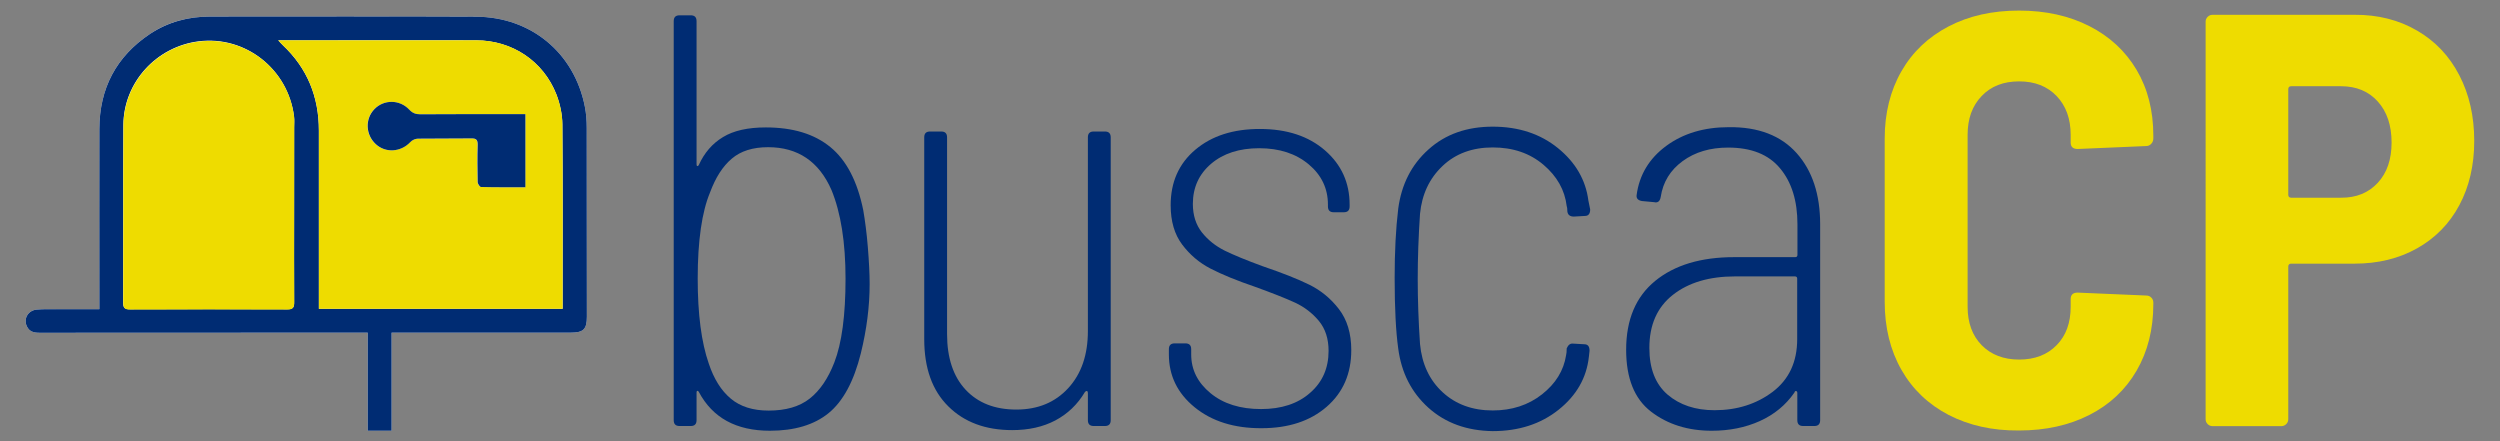
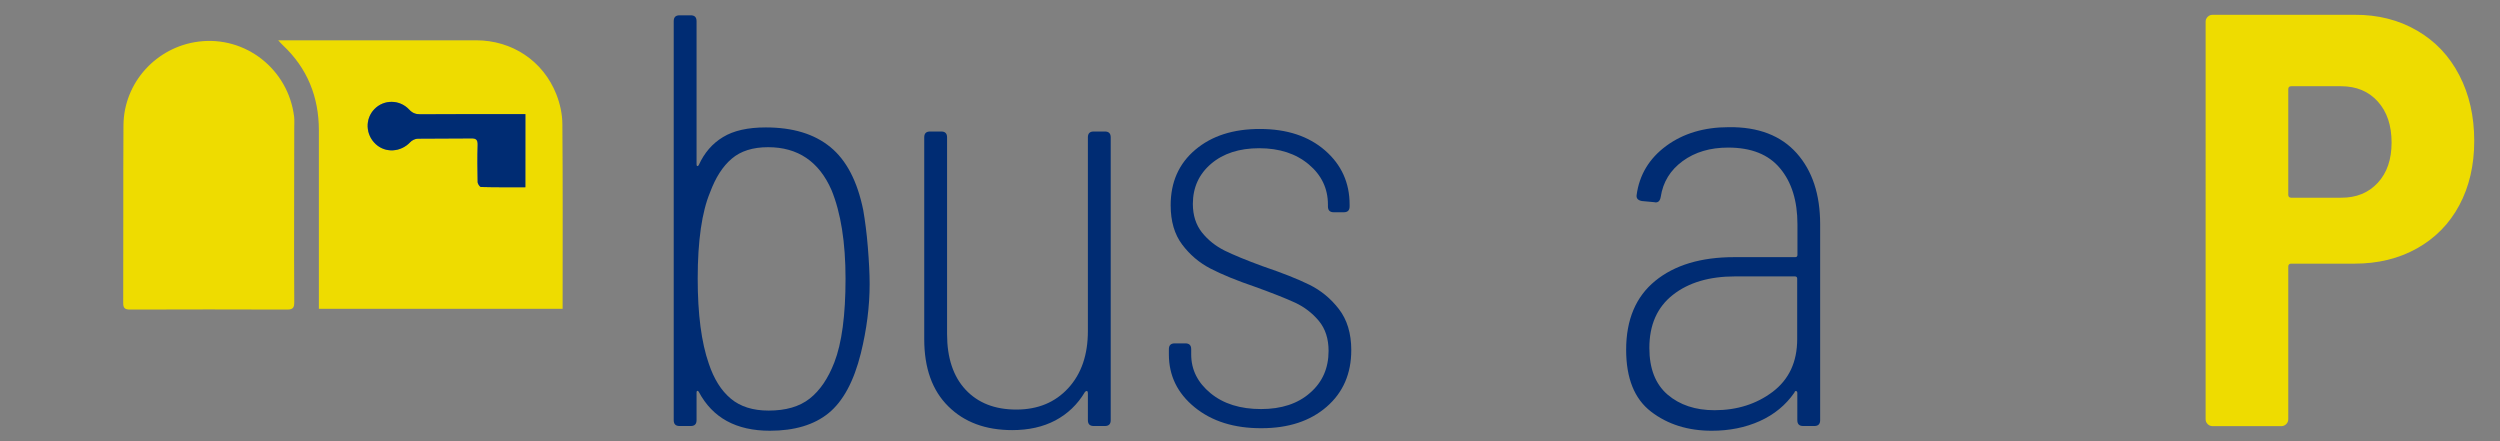
<svg xmlns="http://www.w3.org/2000/svg" version="1.1" id="Livello_7" x="0px" y="0px" viewBox="0 0 1960 346" style="enable-background:new 0 0 1960 346;" xml:space="preserve">
  <rect x="0" y="0" width="1960" height="346" fill="#808080" stroke="none" />
  <style type="text/css">
	.st0{fill:#002C73;}
	.st1{fill:#EEDC00;}
	.st2{fill:#FFFFFF;}
</style>
  <g>
    <g>
      <path class="st0" d="M680.4,193.9c0.9,11.2,1.4,20.8,1.4,28.8c0,17.5-2.3,35.6-6.9,54.3c-5.5,22.1-14,37.7-25.3,46.9    c-11.3,9.2-26.7,13.8-46,13.8c-26.4,0-44.9-10.1-55.7-30.4c-0.3-0.6-0.7-0.9-1.1-0.9s-0.7,0.5-0.7,1.4v21.6c0,3.1-1.5,4.6-4.6,4.6    h-8.7c-3.1,0-4.6-1.5-4.6-4.6V16.6c0-3.1,1.5-4.6,4.6-4.6h8.7c3.1,0,4.6,1.5,4.6,4.6v112.2c0,0.9,0.2,1.4,0.7,1.4s0.8-0.3,1.1-0.9    c4.3-9.5,10.6-16.8,18.9-21.8c8.3-5.1,19.5-7.6,33.6-7.6c21.2,0,38,5.1,50.6,15.4c12.6,10.3,21.2,26.8,25.8,49.5    C678.2,173,679.5,182.7,680.4,193.9z M662.9,218.5c0-28.5-3.7-51.7-11-69.5c-9.8-22.4-26.4-33.6-49.7-33.6c-12,0-21.5,3-28.5,9    c-7.1,6-12.7,14.8-17,26.4c-6.4,15.3-9.7,37.9-9.7,67.6c0,27.9,2.9,50.1,8.7,66.7c4,12,9.7,21.1,17.2,27.4    c7.5,6.3,17.4,9.4,29.7,9.4c13.5,0,24.2-3.1,32.2-9.4c8-6.3,14.4-15.7,19.3-28.3C660,269,662.9,247.1,662.9,218.5z" />
      <path class="st0" d="M857.5,103.1h8.7c3.1,0,4.6,1.5,4.6,4.6v221.7c0,3.1-1.5,4.6-4.6,4.6h-8.7c-3.1,0-4.6-1.5-4.6-4.6v-21.2    c0-0.9-0.2-1.5-0.7-1.6c-0.5-0.2-1,0.1-1.6,0.7c-5.8,9.8-13.6,17.2-23.2,22.3c-9.7,5.1-20.9,7.6-33.8,7.6    c-20.9,0-37.6-6.2-50.1-18.6c-12.6-12.4-18.9-30-18.9-52.7V107.7c0-3.1,1.5-4.6,4.6-4.6h8.7c3.1,0,4.6,1.5,4.6,4.6v154.1    c0,18.7,4.8,33.3,14.5,43.7c9.7,10.4,22.9,15.6,39.8,15.6c16.9,0,30.4-5.6,40.7-16.8c10.3-11.2,15.4-26.1,15.4-44.8V107.7    C852.9,104.6,854.4,103.1,857.5,103.1z" />
      <path class="st0" d="M936.6,319.3c-13.5-11-20.2-24.8-20.2-41.4v-4.1c0-3.1,1.5-4.6,4.6-4.6h8.3c3.1,0,4.6,1.5,4.6,4.6v4.1    c0,12,5.1,22.1,15.2,30.4s23.3,12.4,39.6,12.4c15.9,0,28.8-4.2,38.4-12.7c9.7-8.4,14.5-19.4,14.5-32.9c0-9.5-2.5-17.3-7.6-23.5    c-5.1-6.1-11.3-10.9-18.6-14.3c-7.4-3.4-17.8-7.5-31.3-12.4c-14.4-4.9-26.1-9.7-35-14.3c-8.9-4.6-16.3-10.9-22.3-18.9    c-6-8-9-18.2-9-30.8c0-18.1,6.4-32.6,19.3-43.5c12.9-10.9,29.7-16.3,50.6-16.3c21.2,0,38.2,5.6,51.1,16.8    c12.9,11.2,19.3,25.4,19.3,42.5v1.4c0,3.1-1.5,4.6-4.6,4.6h-7.8c-3.1,0-4.6-1.5-4.6-4.6v-1.4c0-12.6-5-23.1-15-31.5    c-10-8.4-22.9-12.7-38.9-12.7c-15.6,0-28.2,4.1-37.7,12.2c-9.5,8.1-14.3,18.6-14.3,31.5c0,8.9,2.4,16.3,7.1,22.3    c4.8,6,10.7,10.7,17.9,14.3c7.2,3.5,17.1,7.6,29.7,12.2c15.3,5.2,27.5,10,36.6,14.5c9,4.4,16.8,10.8,23.2,19.1    c6.4,8.3,9.7,19,9.7,32.2c0,18.4-6.4,33.2-19.3,44.4c-12.9,11.2-29.9,16.8-51.1,16.8C967.6,335.8,950.1,330.3,936.6,319.3z" />
-       <path class="st0" d="M1119.9,319.7c-13.3-12-21.2-27.4-23.7-46.5c-1.8-12.9-2.8-31.3-2.8-55.2c0-20.5,0.9-38.6,2.8-54.3    c2.5-19,10.3-34.5,23.7-46.5c13.3-12,30.1-17.9,50.4-17.9c20.2,0,37.3,5.6,51.1,16.8c13.8,11.2,21.8,24.9,23.9,41.2l1.4,6.9    c0,3.4-1.4,5.1-4.1,5.1l-8.7,0.5c-3.1,0-4.8-1.4-5.1-4.1c0-2.1-0.2-3.5-0.5-4.1c-1.5-12.6-7.6-23.4-18.2-32.4    c-10.6-9-23.8-13.6-39.8-13.6c-15.9,0-29.1,4.8-39.3,14.5c-10.3,9.7-16.2,22.2-17.7,37.5c-1.2,17.8-1.8,34.8-1.8,51.1    c0,16.3,0.6,33.3,1.8,51.1c1.5,15.6,7.4,28.2,17.7,37.7c10.3,9.5,23.4,14.3,39.3,14.3c15,0,27.9-4.2,38.6-12.6    c10.7-8.4,17-18.6,18.9-30.6c0.3-1.2,0.5-3.1,0.5-5.5c1.2-2.8,2.9-4,5.1-3.7l8.7,0.5c2.8,0,4.1,1.7,4.1,5.1l-0.5,4.6    c-1.8,16.6-9.7,30.4-23.7,41.6c-14,11.2-31.2,16.8-51.8,16.8C1150.1,337.7,1133.3,331.7,1119.9,319.7z" />
      <path class="st0" d="M1408.6,120.1c12.3,13.8,18.4,32.4,18.4,55.7v153.6c0,3.1-1.5,4.6-4.6,4.6h-8.7c-3.1,0-4.6-1.5-4.6-4.6v-21.2    c0-0.9-0.3-1.5-0.9-1.6c-0.6-0.2-1.1,0.2-1.4,1.2c-6.8,9.8-15.8,17.2-27.1,22.3c-11.3,5.1-23.9,7.6-37.7,7.6    c-18.7,0-34.6-5-47.6-15c-13-10-19.5-26.1-19.5-48.5c0-23.6,7.6-41.6,22.8-54c15.2-12.4,35.8-18.6,61.9-18.6h47.8    c1.2,0,1.8-0.6,1.8-1.8v-23.9c0-18.4-4.5-33-13.6-43.9c-9-10.9-22.6-16.3-40.7-16.3c-14.1,0-26,3.5-35.7,10.6    c-9.7,7.1-15.4,16.4-17.2,28.1c-0.6,3.4-2.3,4.8-5.1,4.1l-9.7-0.9c-3.1-0.6-4.4-2.1-4.1-4.6c2.1-15.9,9.9-28.8,23.2-38.6    c13.3-9.8,29.7-14.7,49-14.7C1378.5,99.4,1396.3,106.3,1408.6,120.1z M1389.9,307.1c12.7-9.7,19.1-23.4,19.1-41.2v-47.4    c0-1.2-0.6-1.8-1.8-1.8h-46.9c-20.2,0-36.5,4.8-48.8,14.5c-12.3,9.7-18.4,23.5-18.4,41.6c0,16.3,4.8,28.4,14.3,36.6    c9.5,8.1,21.8,12.2,36.8,12.2C1362,321.6,1377.2,316.7,1389.9,307.1z" />
-       <path class="st1" d="M1527.7,325.3c-15.9-8.3-28.3-20.1-37-35.4c-8.7-15.3-13.1-33.1-13.1-53.4V108.6c0-19.9,4.4-37.5,13.1-52.7    c8.7-15.2,21.1-26.9,37-35.2c15.9-8.3,34.3-12.4,55.2-12.4c20.9,0,39.3,4.1,55.2,12.2c15.9,8.1,28.3,19.6,37,34.3    c8.7,14.7,13.1,31.9,13.1,51.5v2.3c0,1.5-0.5,2.9-1.6,4.1c-1.1,1.2-2.4,1.8-3.9,1.8l-53.8,2.3c-3.7,0-5.5-1.7-5.5-5.1v-6    c0-12.6-3.7-22.7-11-30.4c-7.4-7.7-17.2-11.5-29.4-11.5c-12.3,0-22.1,3.8-29.4,11.5c-7.4,7.7-11,17.8-11,30.4v134.8    c0,12.6,3.7,22.6,11,30.1c7.4,7.5,17.2,11.3,29.4,11.3c12.3,0,22.1-3.8,29.4-11.3c7.4-7.5,11-17.6,11-30.1v-6    c0-3.4,1.8-5.1,5.5-5.1l53.8,2.3c1.5,0,2.8,0.5,3.9,1.6c1.1,1.1,1.6,2.4,1.6,3.9v1.4c0,19.6-4.4,37-13.1,52    c-8.7,15-21.1,26.6-37,34.7c-15.9,8.1-34.3,12.2-55.2,12.2C1562,337.7,1543.6,333.5,1527.7,325.3z" />
      <path class="st1" d="M1895,24c14.3,8.3,25.3,19.9,33.1,35c7.8,15,11.7,32.2,11.7,51.5c0,19-3.9,35.8-11.7,50.4    c-7.8,14.6-18.9,25.8-33.1,33.8c-14.3,8-30.6,12-49,12h-49.7c-1.5,0-2.3,0.8-2.3,2.3v119.6c0,1.5-0.5,2.8-1.6,3.9    c-1.1,1.1-2.4,1.6-3.9,1.6h-53.8c-1.5,0-2.8-0.5-3.9-1.6c-1.1-1.1-1.6-2.4-1.6-3.9V17.1c0-1.5,0.5-2.8,1.6-3.9    c1.1-1.1,2.4-1.6,3.9-1.6H1846C1864.4,11.5,1880.8,15.7,1895,24z M1864.2,143.3c7.2-7.8,10.8-18.3,10.8-31.5    c0-13.5-3.6-24.2-10.8-32.2c-7.2-8-16.8-12-28.8-12h-39.1c-1.5,0-2.3,0.8-2.3,2.3v82.8c0,1.5,0.8,2.3,2.3,2.3h39.1    C1847.4,155.1,1857,151.1,1864.2,143.3z" />
    </g>
    <g id="Gqwi4t.tif">
      <g>
-         <path class="st2" d="M307,260.8c2.6,0,4.6,0,6.7,0c44.6,0,89.2,0,133.8,0c9.8,0,12.6-2.7,12.6-12.4c0-49.4,0.1-98.7-0.1-148.1     c0-5.6-0.4-11.3-1.5-16.8c-8.3-42.1-42.3-70.3-85.5-70.4c-69.5-0.2-138.9,0-208.4-0.1c-17,0-32.9,4.1-47,13.6     C91.1,44.2,78,69.3,77.9,101.1c-0.1,44.8,0,89.6,0,134.3c0,2.2,0,4.4,0,7c-11.5,0-22,0-32.6,0c-5.5,0-11-0.3-16.4,0.3     c-6.9,0.6-10.6,7.1-7.9,13c2,4.3,5.6,5.2,10,5.2c83.4-0.1,166.8-0.1,250.2-0.1c2.2,0,4.4,0,7.1,0c0,26.1,0,51.4,0,76.9     c6.4,0,12.3,0,18.7,0C307,312,307,286.7,307,260.8z" />
-         <path class="st0" d="M307,260.8c0,25.9,0,51.2,0,76.9c-6.4,0-12.3,0-18.7,0c0-25.5,0-50.8,0-76.9c-2.7,0-4.9,0-7.1,0     c-83.4,0-166.8,0-250.2,0.1c-4.4,0-8-0.8-10-5.2c-2.7-5.9,1-12.4,7.9-13c5.4-0.5,10.9-0.2,16.4-0.3c10.6,0,21.1,0,32.6,0     c0-2.6,0-4.8,0-7c0-44.8-0.1-89.6,0-134.3c0.1-31.8,13.2-56.8,39.7-74.5c14.2-9.4,30-13.6,47-13.6c69.5,0,138.9-0.2,208.4,0.1     c43.2,0.1,77.2,28.3,85.5,70.4c1.1,5.5,1.5,11.2,1.5,16.8c0.1,49.4,0.1,98.7,0.1,148.1c0,9.7-2.7,12.4-12.6,12.4     c-44.6,0-89.2,0-133.8,0C311.7,260.8,309.6,260.8,307,260.8z M218.1,31.6c1.8,1.9,2.6,2.9,3.6,3.8C241,53.6,250,76,250,102.3     c0,44.4,0,88.8,0,133.2c0,2.1,0,4.1,0,6.6c63.9,0,127.2,0,191.1,0c0-2.5,0-4.6,0-6.6c0-46,0.2-92-0.2-138     c-0.1-7.9-1.9-16.2-4.7-23.5c-10.3-26.2-34.7-42.3-62.9-42.4c-39.5-0.1-78.9,0-118.4,0C243.1,31.6,231.3,31.6,218.1,31.6z      M230.6,165.9c0-22,0-44.1,0-66.1c0-2.8,0.3-5.7-0.1-8.5c-4.7-37.4-38.4-63.5-74.8-58.9c-33,4.2-58.8,32-59,65.7     c-0.3,46.4,0,92.7-0.2,139.1c0,4.4,1.6,5.3,5.5,5.3c41.1-0.1,82.1-0.1,123.2,0c4.7,0,5.5-1.7,5.4-5.9     C230.5,213.1,230.6,189.5,230.6,165.9z" />
        <path class="st1" d="M218.1,31.6c13.2,0,25,0,36.8,0c39.5,0,78.9,0,118.4,0c28.2,0,52.6,16.2,62.9,42.4     c2.9,7.4,4.7,15.6,4.7,23.5c0.4,46,0.2,92,0.2,138c0,2.1,0,4.1,0,6.6c-63.9,0-127.2,0-191.1,0c0-2.4,0-4.5,0-6.6     c0-44.4,0-88.8,0-133.2c0-26.3-9-48.8-28.3-66.9C220.7,34.5,219.9,33.5,218.1,31.6z M411.9,89.5c-2.8,0-4.9,0-7,0     c-25.2,0-50.4-0.1-75.6,0.1c-3.6,0-6.1-1-8.6-3.7c-7.4-8-19.8-8-27.3-0.3c-7.4,7.7-6.9,20,1.1,27.4c7.7,7.1,19.6,6.3,27-1.5     c1.4-1.5,4-2.7,6.1-2.8c13.9-0.2,27.8,0,41.7-0.2c3.9-0.1,5.2,1.2,5.1,5.1c-0.3,9.7-0.2,19.4,0,29.1c0,1.4,1.7,3.9,2.6,3.9     c11.4,0.3,22.8,0.2,34.8,0.2C411.9,127.6,411.9,108.9,411.9,89.5z" />
        <path class="st1" d="M230.6,165.9c0,23.6-0.1,47.2,0.1,70.9c0,4.1-0.8,5.9-5.4,5.9c-41.1-0.2-82.1-0.1-123.2,0     c-3.9,0-5.6-0.9-5.5-5.3c0.2-46.4-0.1-92.7,0.2-139.1c0.2-33.7,26-61.6,59-65.7c36.5-4.6,70.2,21.5,74.8,58.9     c0.3,2.8,0.1,5.6,0.1,8.5C230.6,121.8,230.6,143.8,230.6,165.9z" />
        <path class="st0" d="M411.9,89.5c0,19.4,0,38.1,0,57.3c-11.9,0-23.3,0.1-34.8-0.2c-0.9,0-2.6-2.5-2.6-3.9     c-0.2-9.7-0.3-19.4,0-29.1c0.1-4-1.2-5.2-5.1-5.1c-13.9,0.2-27.8,0-41.7,0.2c-2.1,0-4.7,1.2-6.1,2.8c-7.4,7.8-19.3,8.6-27,1.5     c-8-7.4-8.5-19.7-1.1-27.4c7.4-7.7,19.8-7.7,27.3,0.3c2.5,2.7,5,3.7,8.6,3.7c25.2-0.2,50.4-0.1,75.6-0.1     C407,89.5,409.1,89.5,411.9,89.5z" />
      </g>
    </g>
  </g>
</svg>